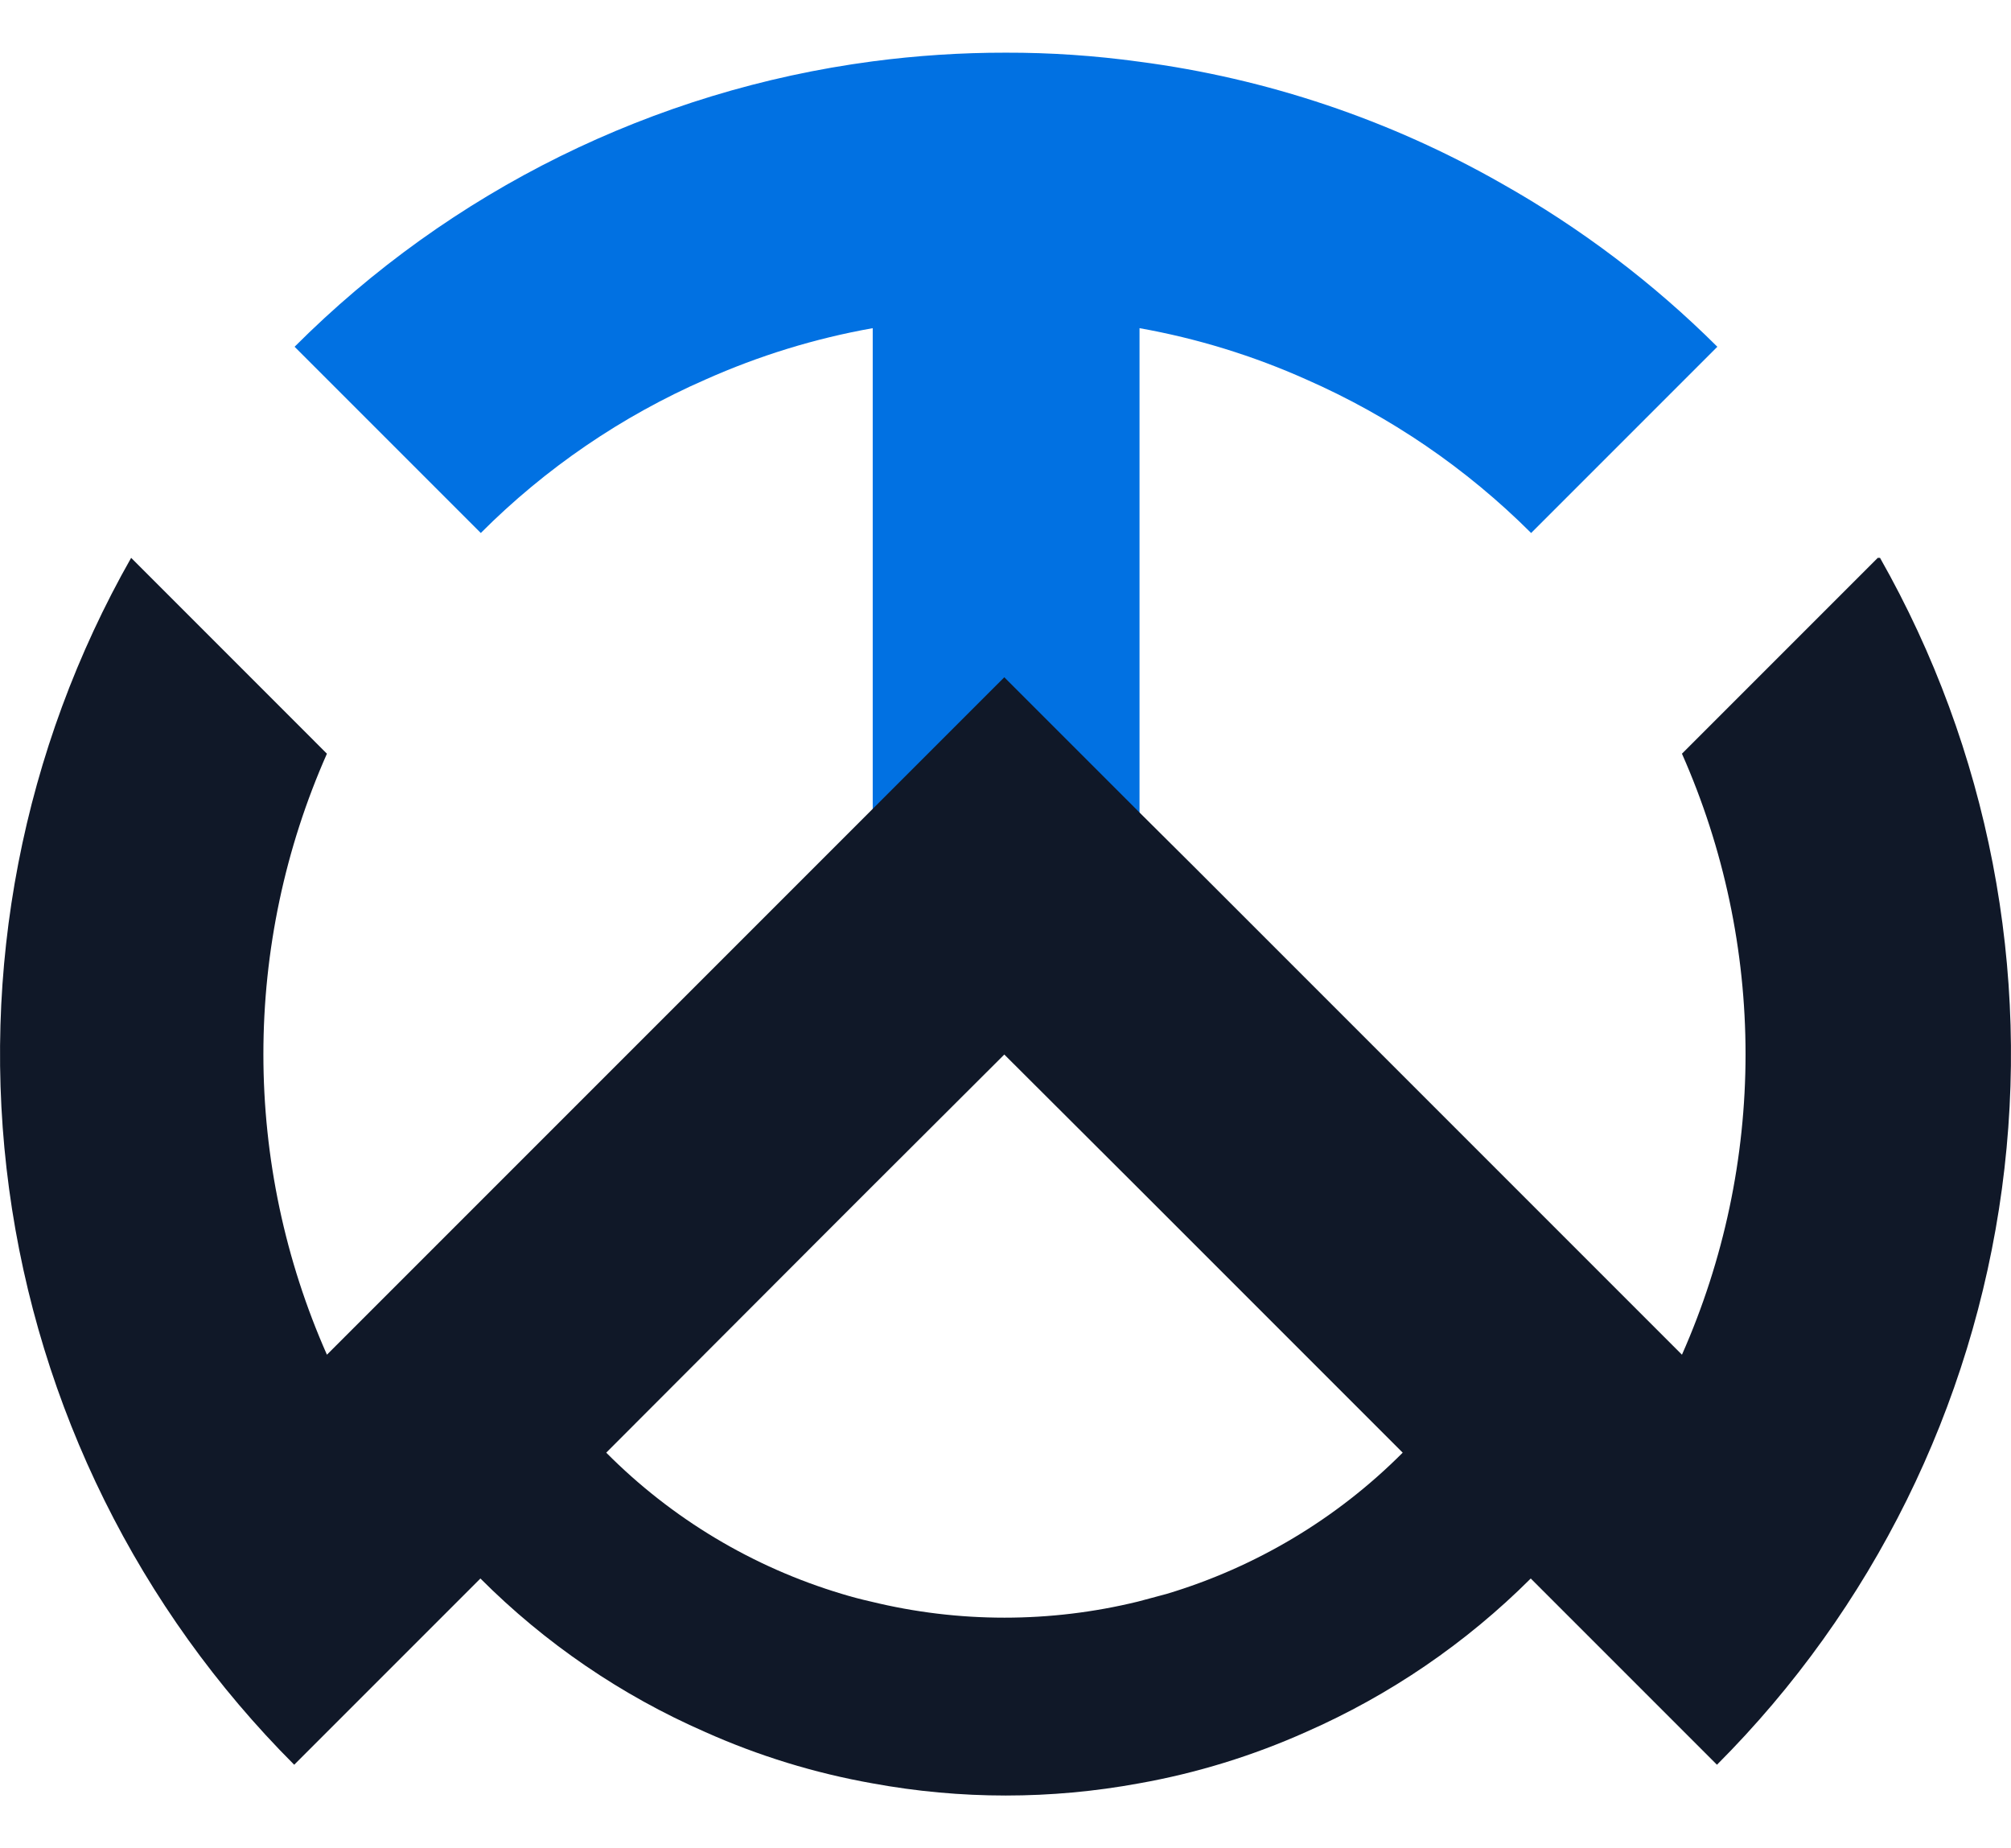
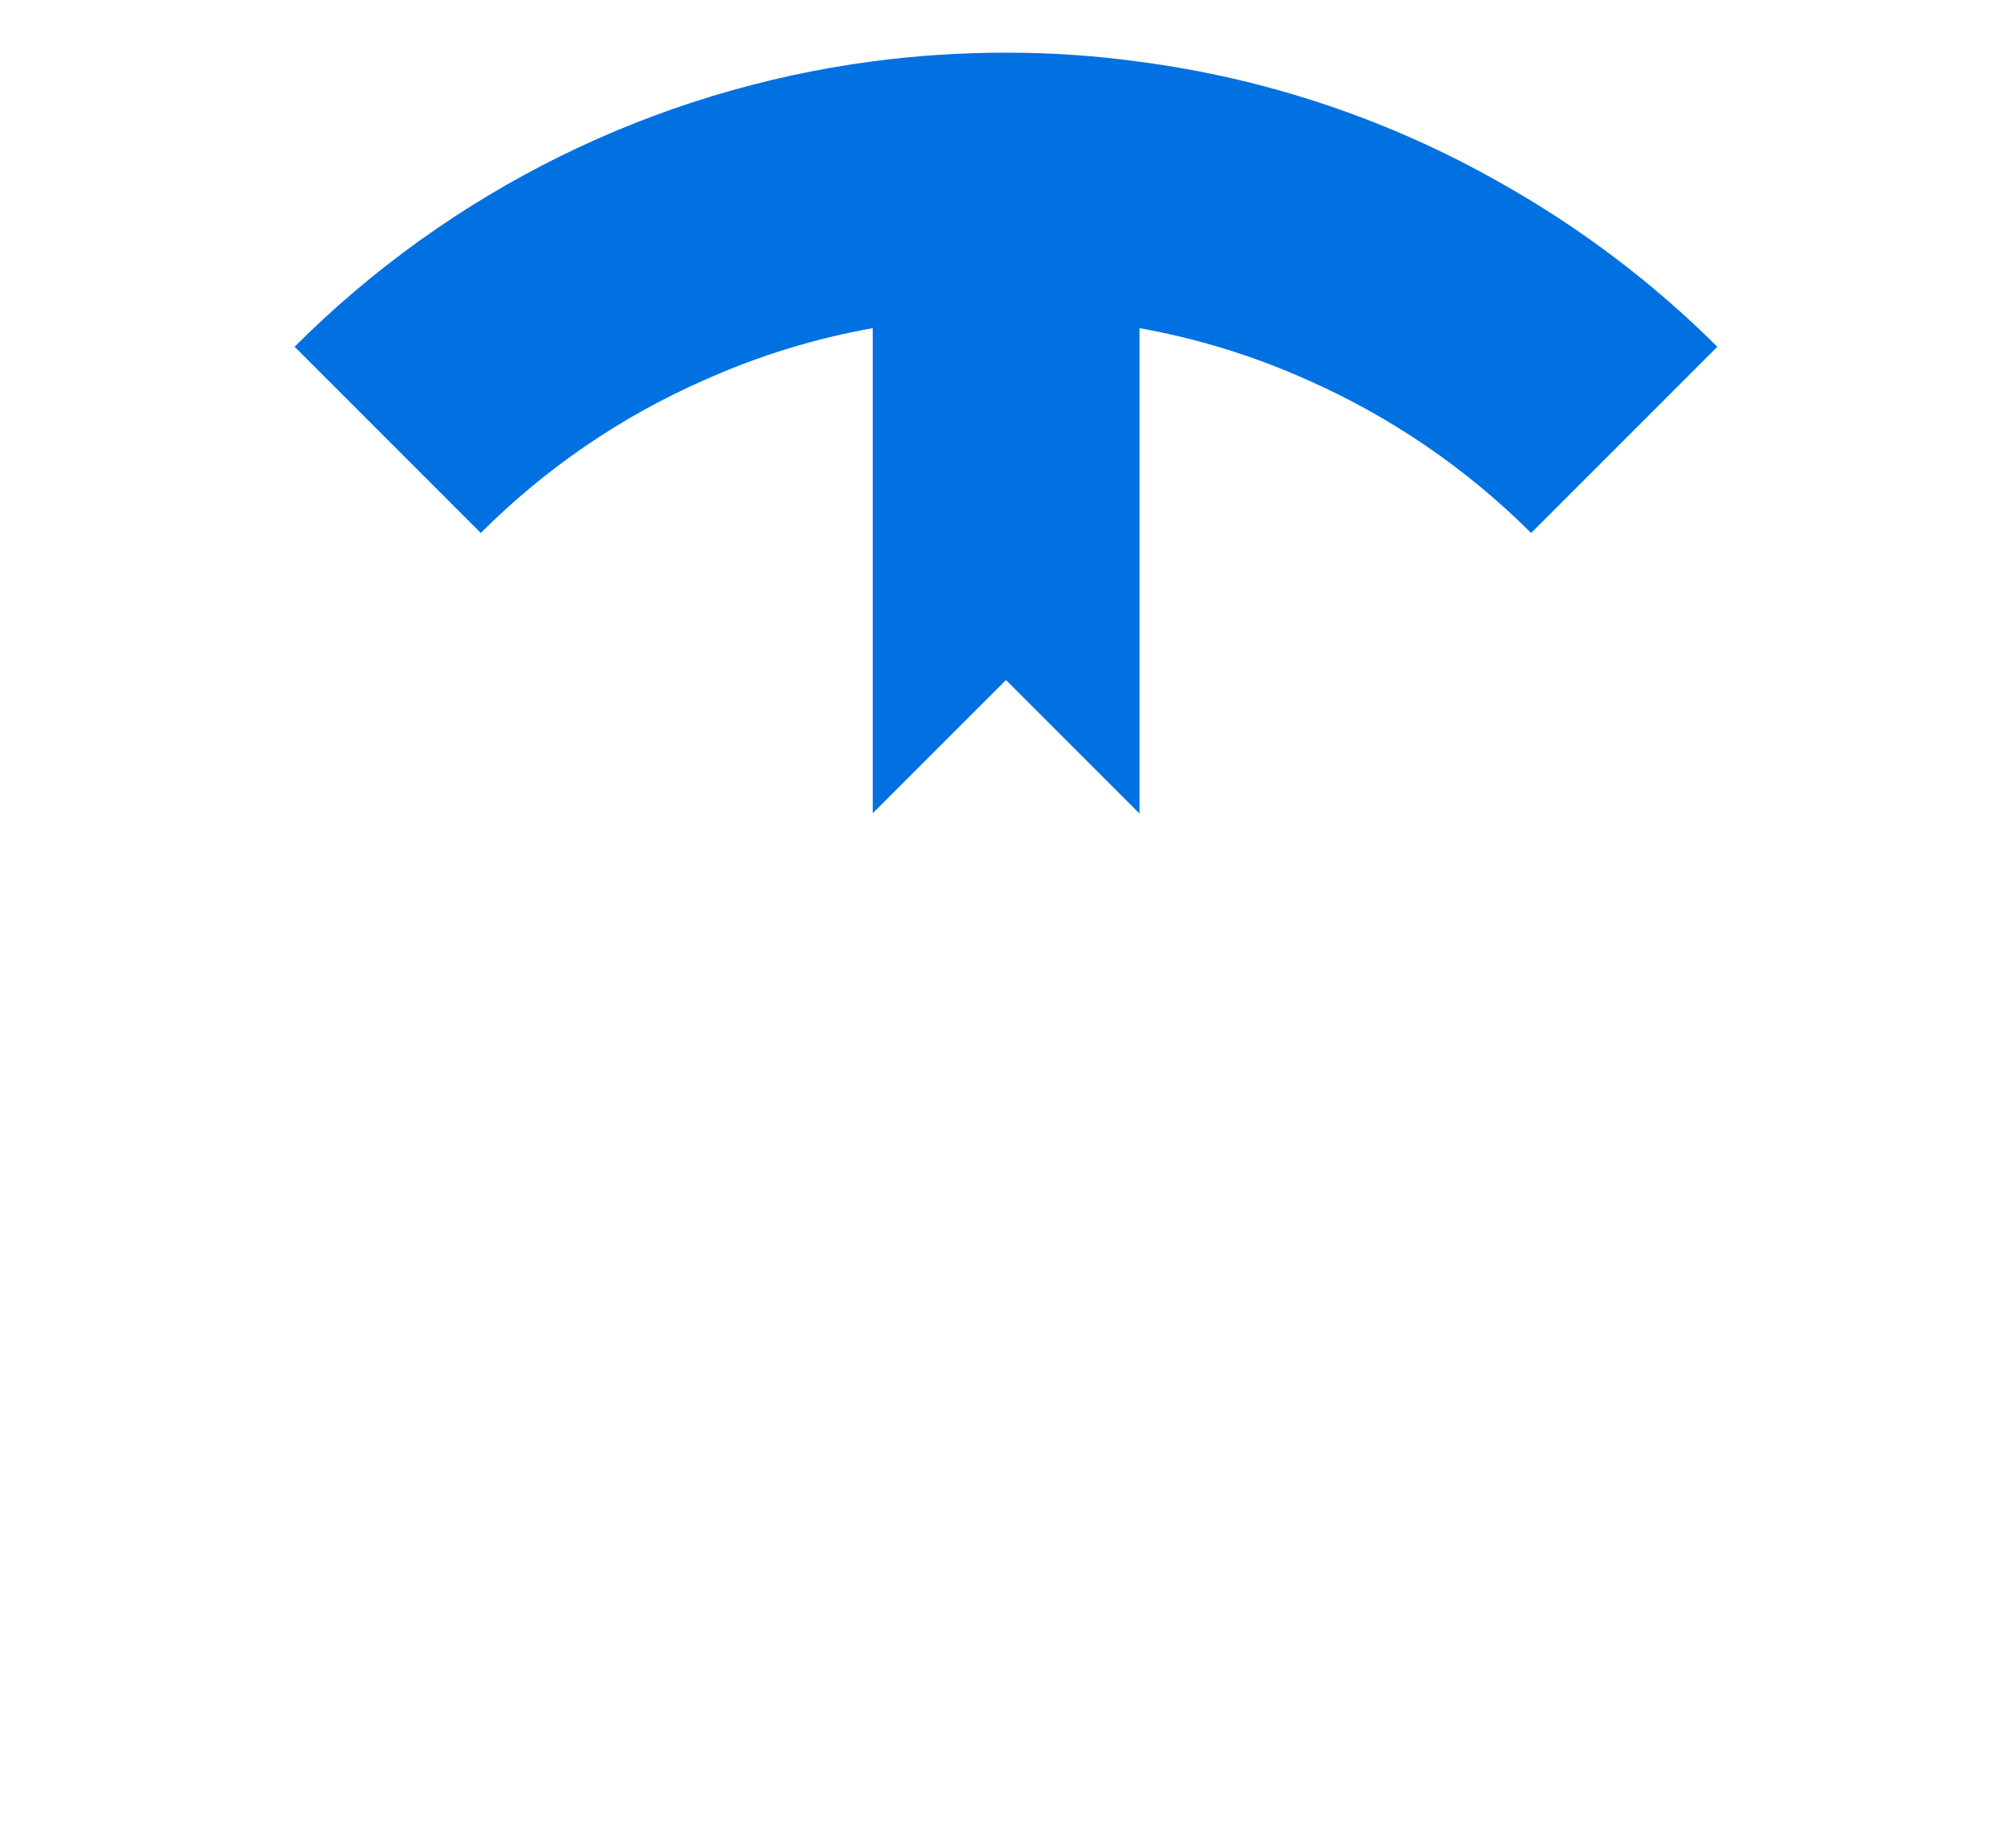
<svg xmlns="http://www.w3.org/2000/svg" width="37" height="34" viewBox="0 0 37 34" fill="none">
  <path d="M31.597 6.379L28.171 9.805C26.98 8.616 25.578 7.659 24.037 6.982C23.056 6.543 22.024 6.225 20.966 6.037V14.967L18.509 12.51L16.057 14.961V6.037C14.997 6.225 13.964 6.543 12.98 6.982C11.438 7.656 10.035 8.614 8.846 9.805L5.42 6.379C8.29 3.507 12.027 1.662 16.052 1.129C16.864 1.022 17.683 0.968 18.503 0.969C19.325 0.967 20.145 1.023 20.96 1.135C23.309 1.442 25.576 2.204 27.634 3.379C29.084 4.196 30.418 5.205 31.597 6.379Z" fill="#0171E2" />
-   <path d="M34.549 10.262L30.946 13.865C31.717 15.606 32.116 17.489 32.116 19.393C32.116 21.297 31.717 23.18 30.946 24.921L28.406 22.381L21.951 15.926L20.935 14.916L18.478 12.459L6.015 24.921C5.244 23.18 4.846 21.297 4.846 19.393C4.846 17.489 5.244 15.606 6.015 13.865L2.413 10.262C0.414 13.781 -0.375 17.858 0.167 21.869C0.709 25.88 2.552 29.602 5.413 32.464L8.839 29.038C10.028 30.229 11.431 31.187 12.973 31.861C13.956 32.301 14.99 32.618 16.05 32.806C17.673 33.105 19.336 33.105 20.959 32.806C22.017 32.618 23.049 32.3 24.03 31.861C25.571 31.184 26.973 30.227 28.164 29.038L31.59 32.464C34.45 29.601 36.291 25.879 36.833 21.869C37.375 17.858 36.587 13.781 34.59 10.262H34.549ZM21.466 29.321L20.935 29.463C19.323 29.857 17.639 29.857 16.027 29.463C15.844 29.422 15.666 29.375 15.489 29.321C13.85 28.83 12.36 27.937 11.154 26.723L15.011 22.86L16.027 21.844L18.478 19.399L20.935 21.85L21.951 22.866L25.808 26.723C24.599 27.936 23.107 28.829 21.466 29.321Z" fill="#101828" />
</svg>